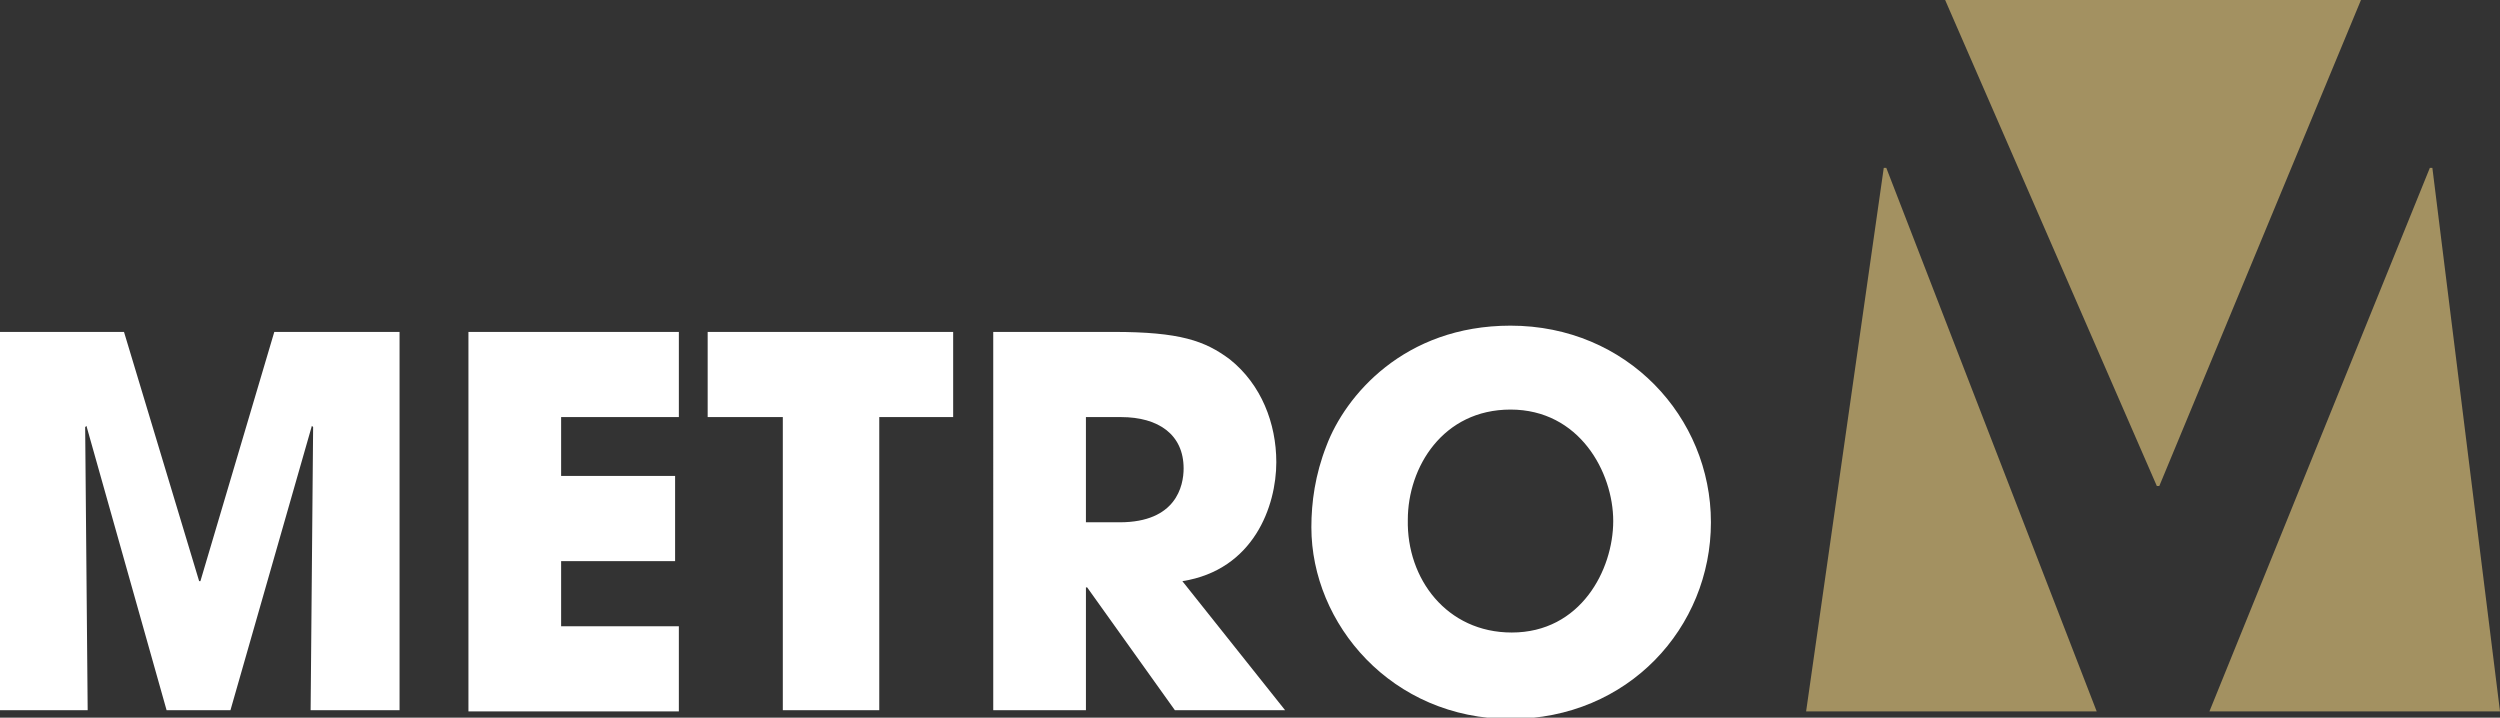
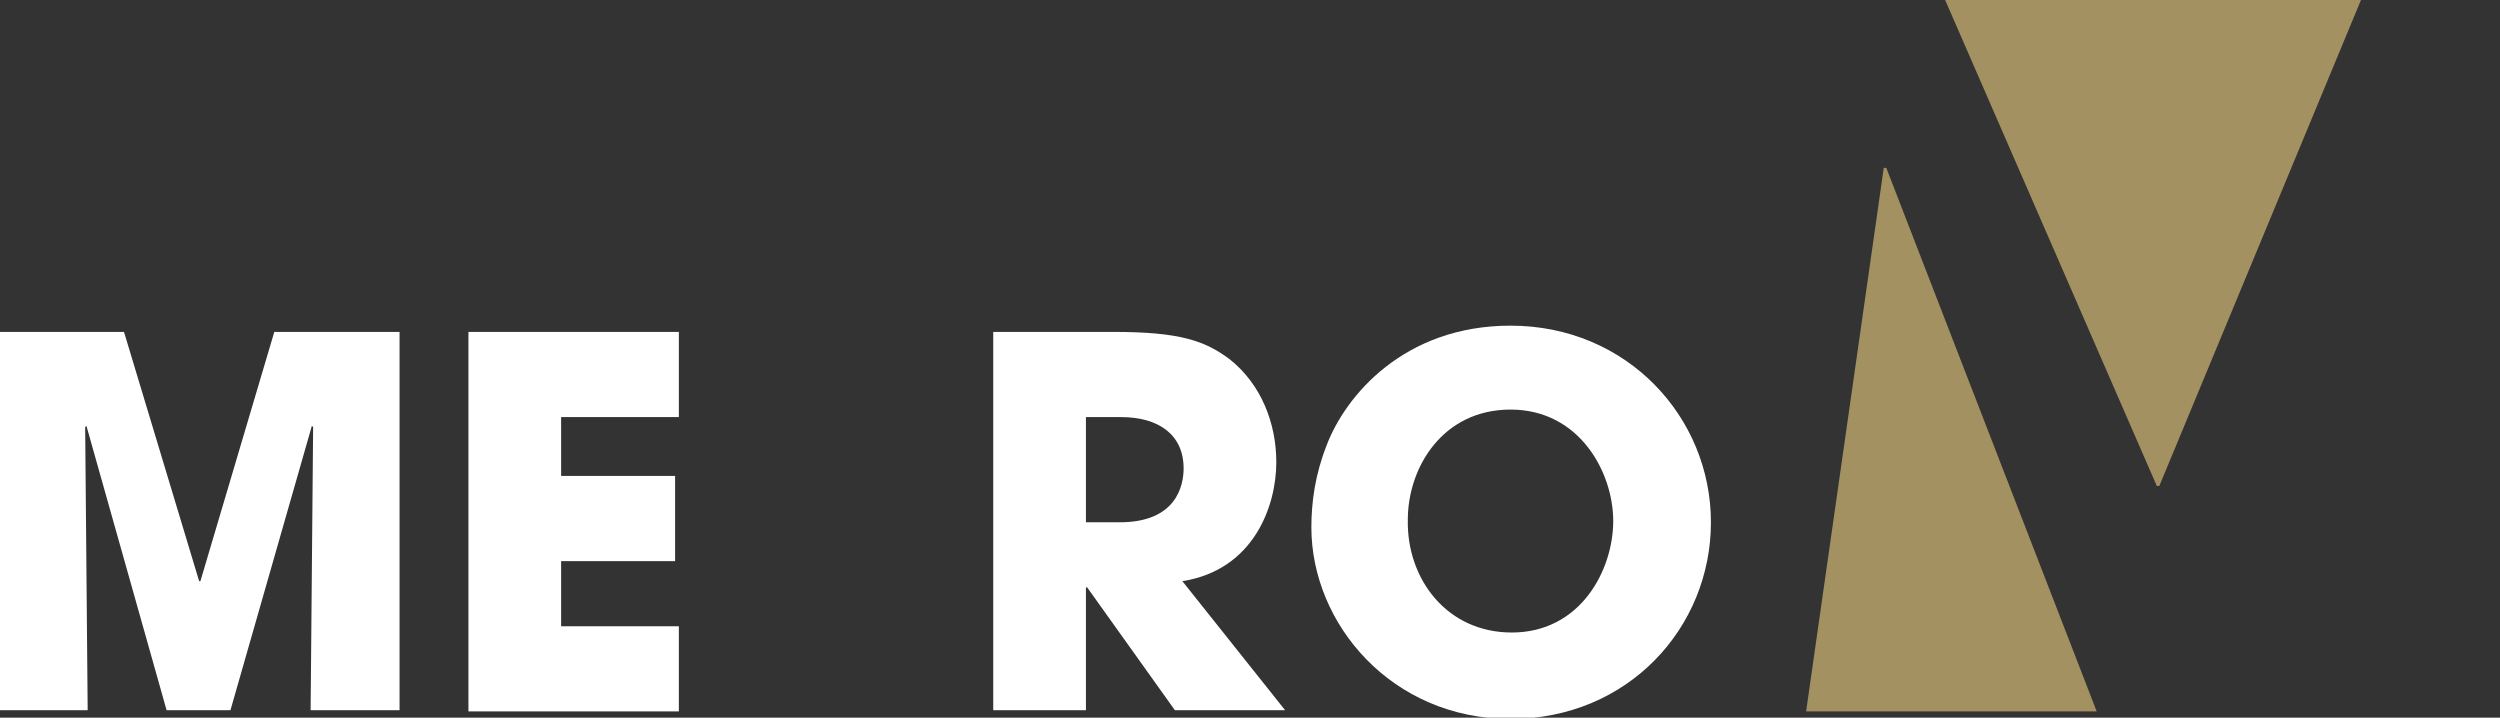
<svg xmlns="http://www.w3.org/2000/svg" x="0px" y="0px" viewBox="0 0 199.6 57.3" xml:space="preserve">
  <rect x="0" y="0" width="199.6" height="57.3" fill="#333333" stroke="none" />
  <style>.style0{fill:	#A39161;}.style1{fill:	#fff;}</style>
  <polygon points="172.4,38.8 188.5,0 155.3,0 172.2,38.8" class="style0" />
  <g>
    <polygon points="150.4,13.4 144.2,56.8 167.4,56.8 150.6,13.4" class="style0" />
-     <polygon points="194,13.4 176.4,56.8 199.6,56.8 194.2,13.4" class="style0" />
  </g>
  <g>
    <path d="M0 26.5h9.9l6 19.9H16l5.9-19.9h10v30.2h-7.1L25 34.1L24.9 34l-6.5 22.7h-5.1L6.9 34l-0.1 0.1l0.2 22.6H0 V26.5z" class="style1" />
    <path d="M37.4 26.5h16.8v6.8h-9.4V38h9.1v6.8h-9.1V50h9.4v6.8H37.4V26.5z" class="style1" />
-     <path d="M62.5 33.3h-6v-6.8h19.6v6.8h-5.9v23.4h-7.7V33.3z" class="style1" />
    <path d="M79.3 26.5h9.6c5.3 0 7.3 0.7 9.3 2.2c2.5 2 3.7 5.1 3.7 8.2c0 3.5-1.8 8.6-7.5 9.5l8.2 10.3h-8.8l-7-9.8 h-0.1v9.8h-7.4V26.5z M86.7 41.7h2.7c4.5 0 5.1-2.9 5.1-4.3c0-2.7-2-4.1-5-4.1h-2.8V41.7z" class="style1" />
    <path d="M120.6 26c9.3 0 16 7.3 16 15.7c0 8.4-6.6 15.7-16 15.7c-9.5 0-15.9-7.6-15.9-15.3c0-2 0.3-4.2 1.2-6.5 C107.4 31.6 112.1 26 120.6 26z M120.7 50.5c5.5 0 8.1-5 8.1-8.9c0-3.9-2.7-8.9-8.2-8.9c-5.4 0-8.2 4.6-8.2 8.8 C112.3 46.2 115.5 50.5 120.7 50.5z" class="style1" />
  </g>
</svg>